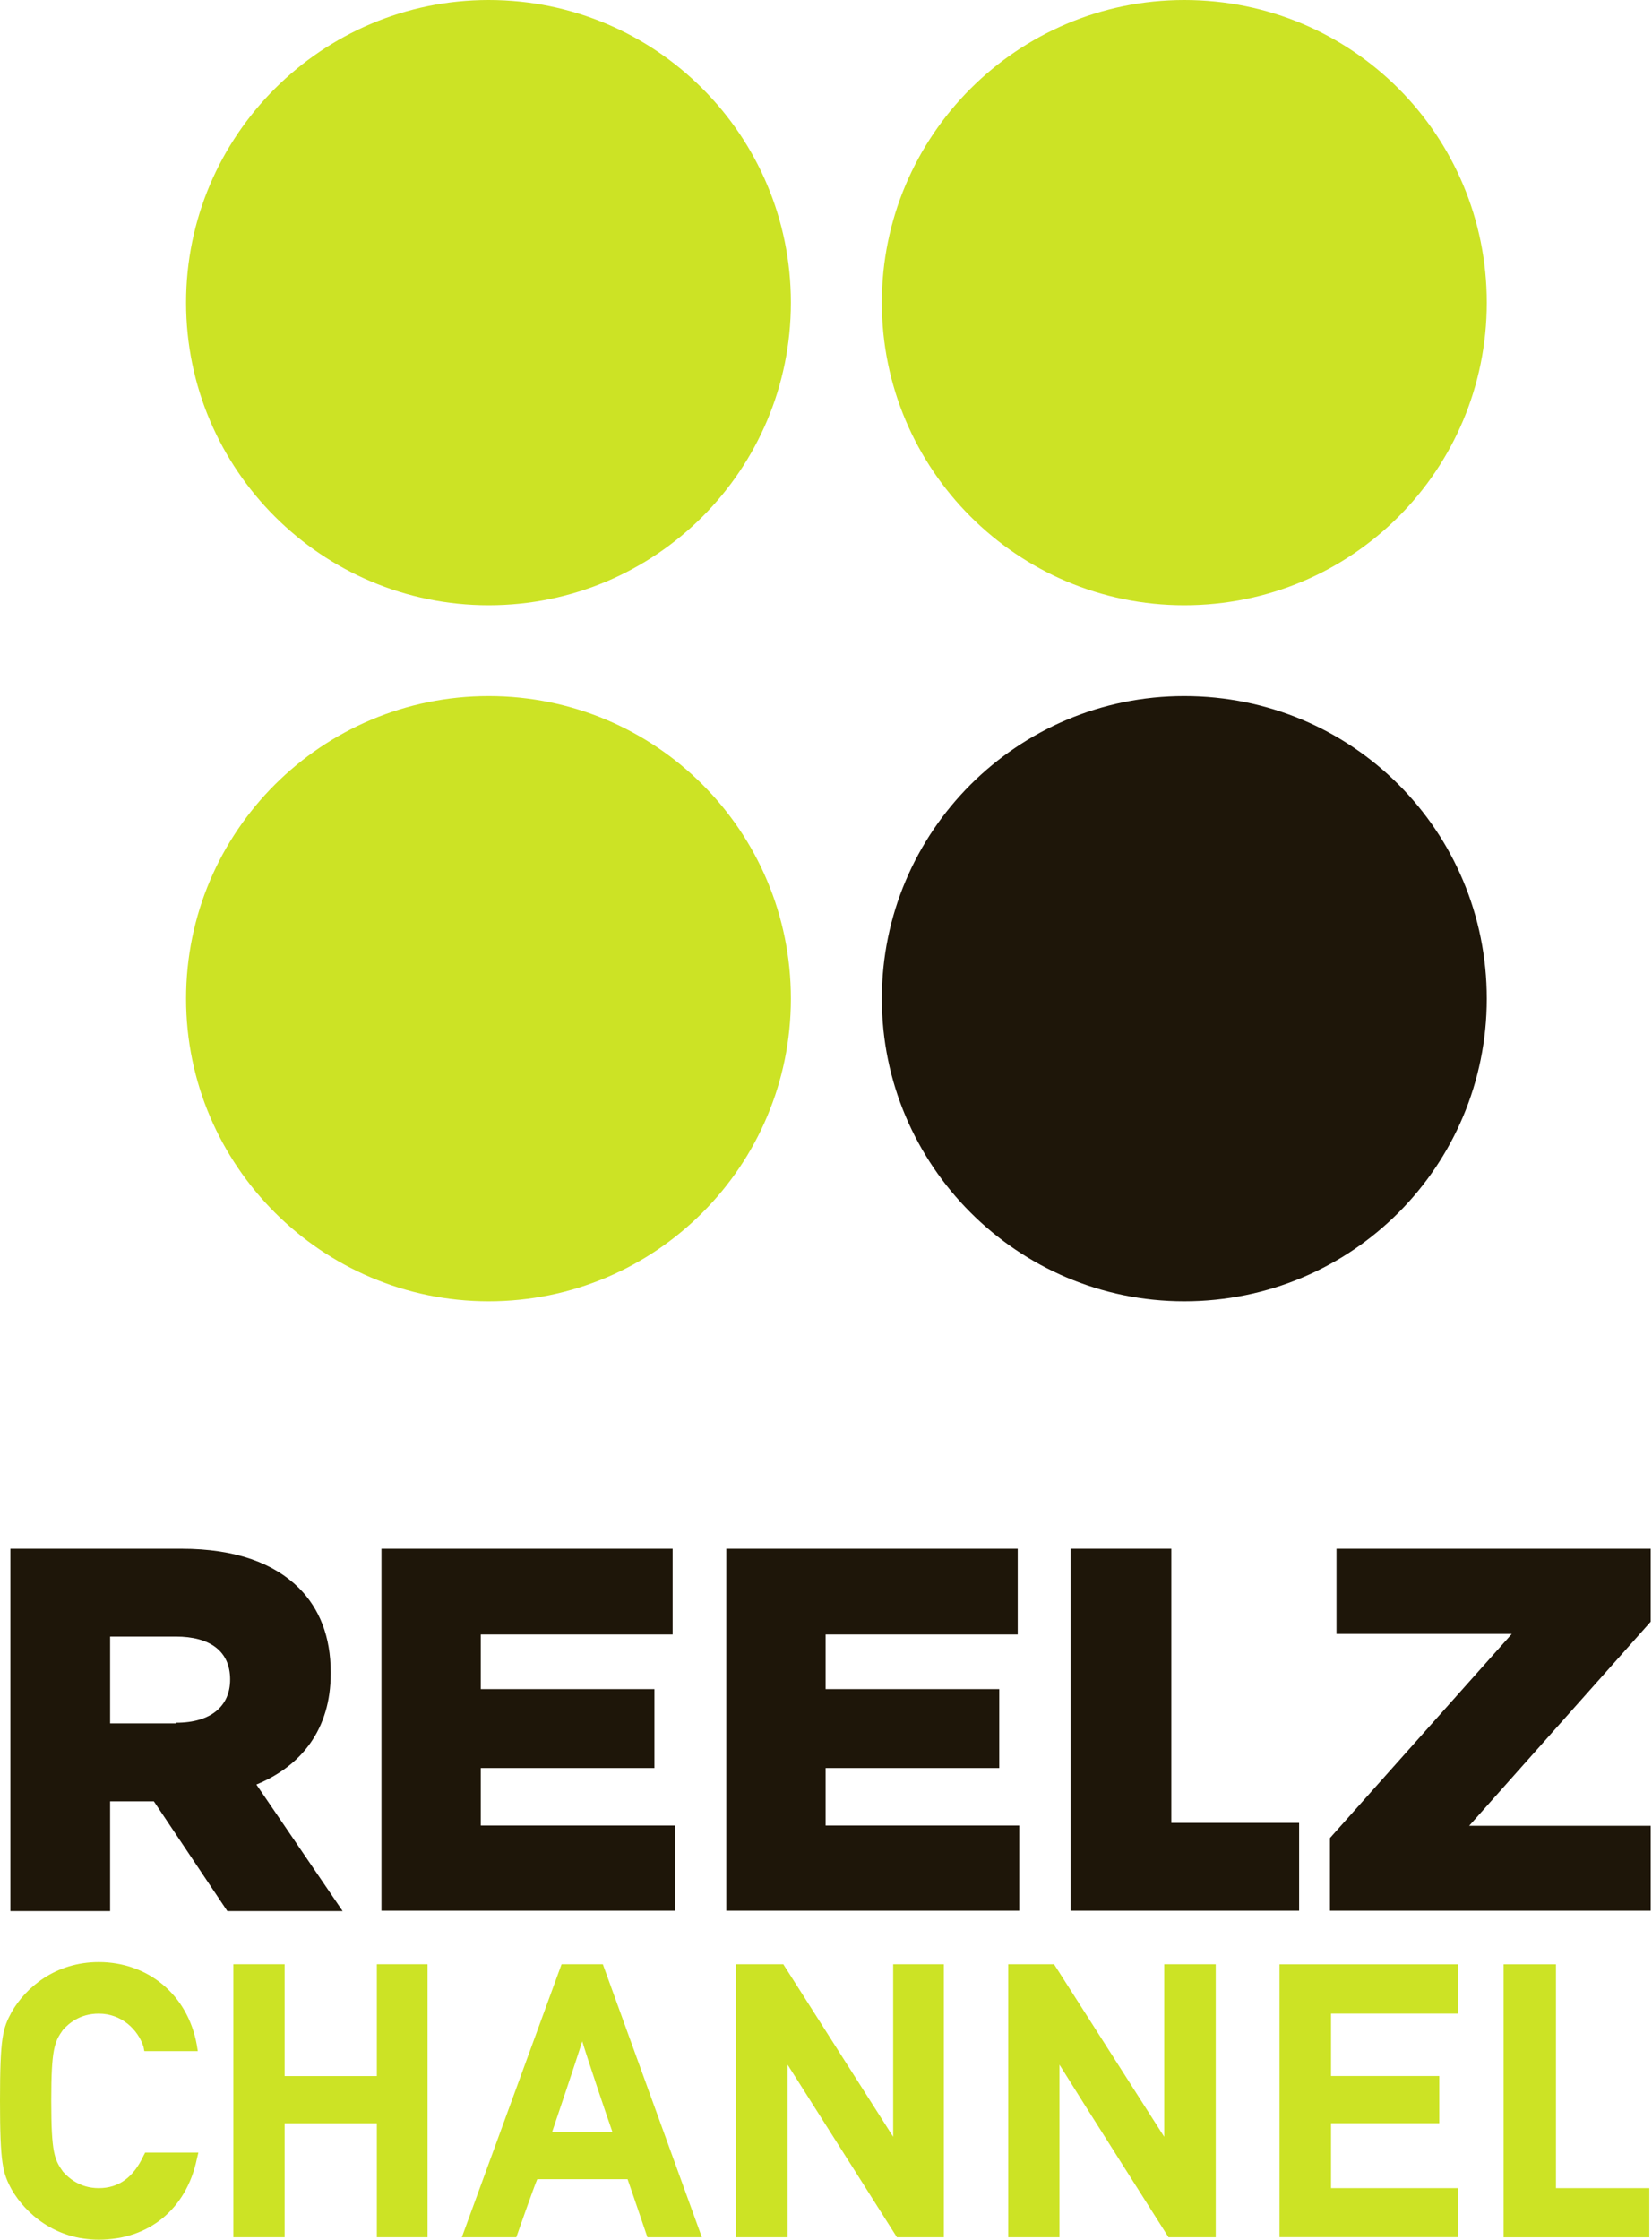
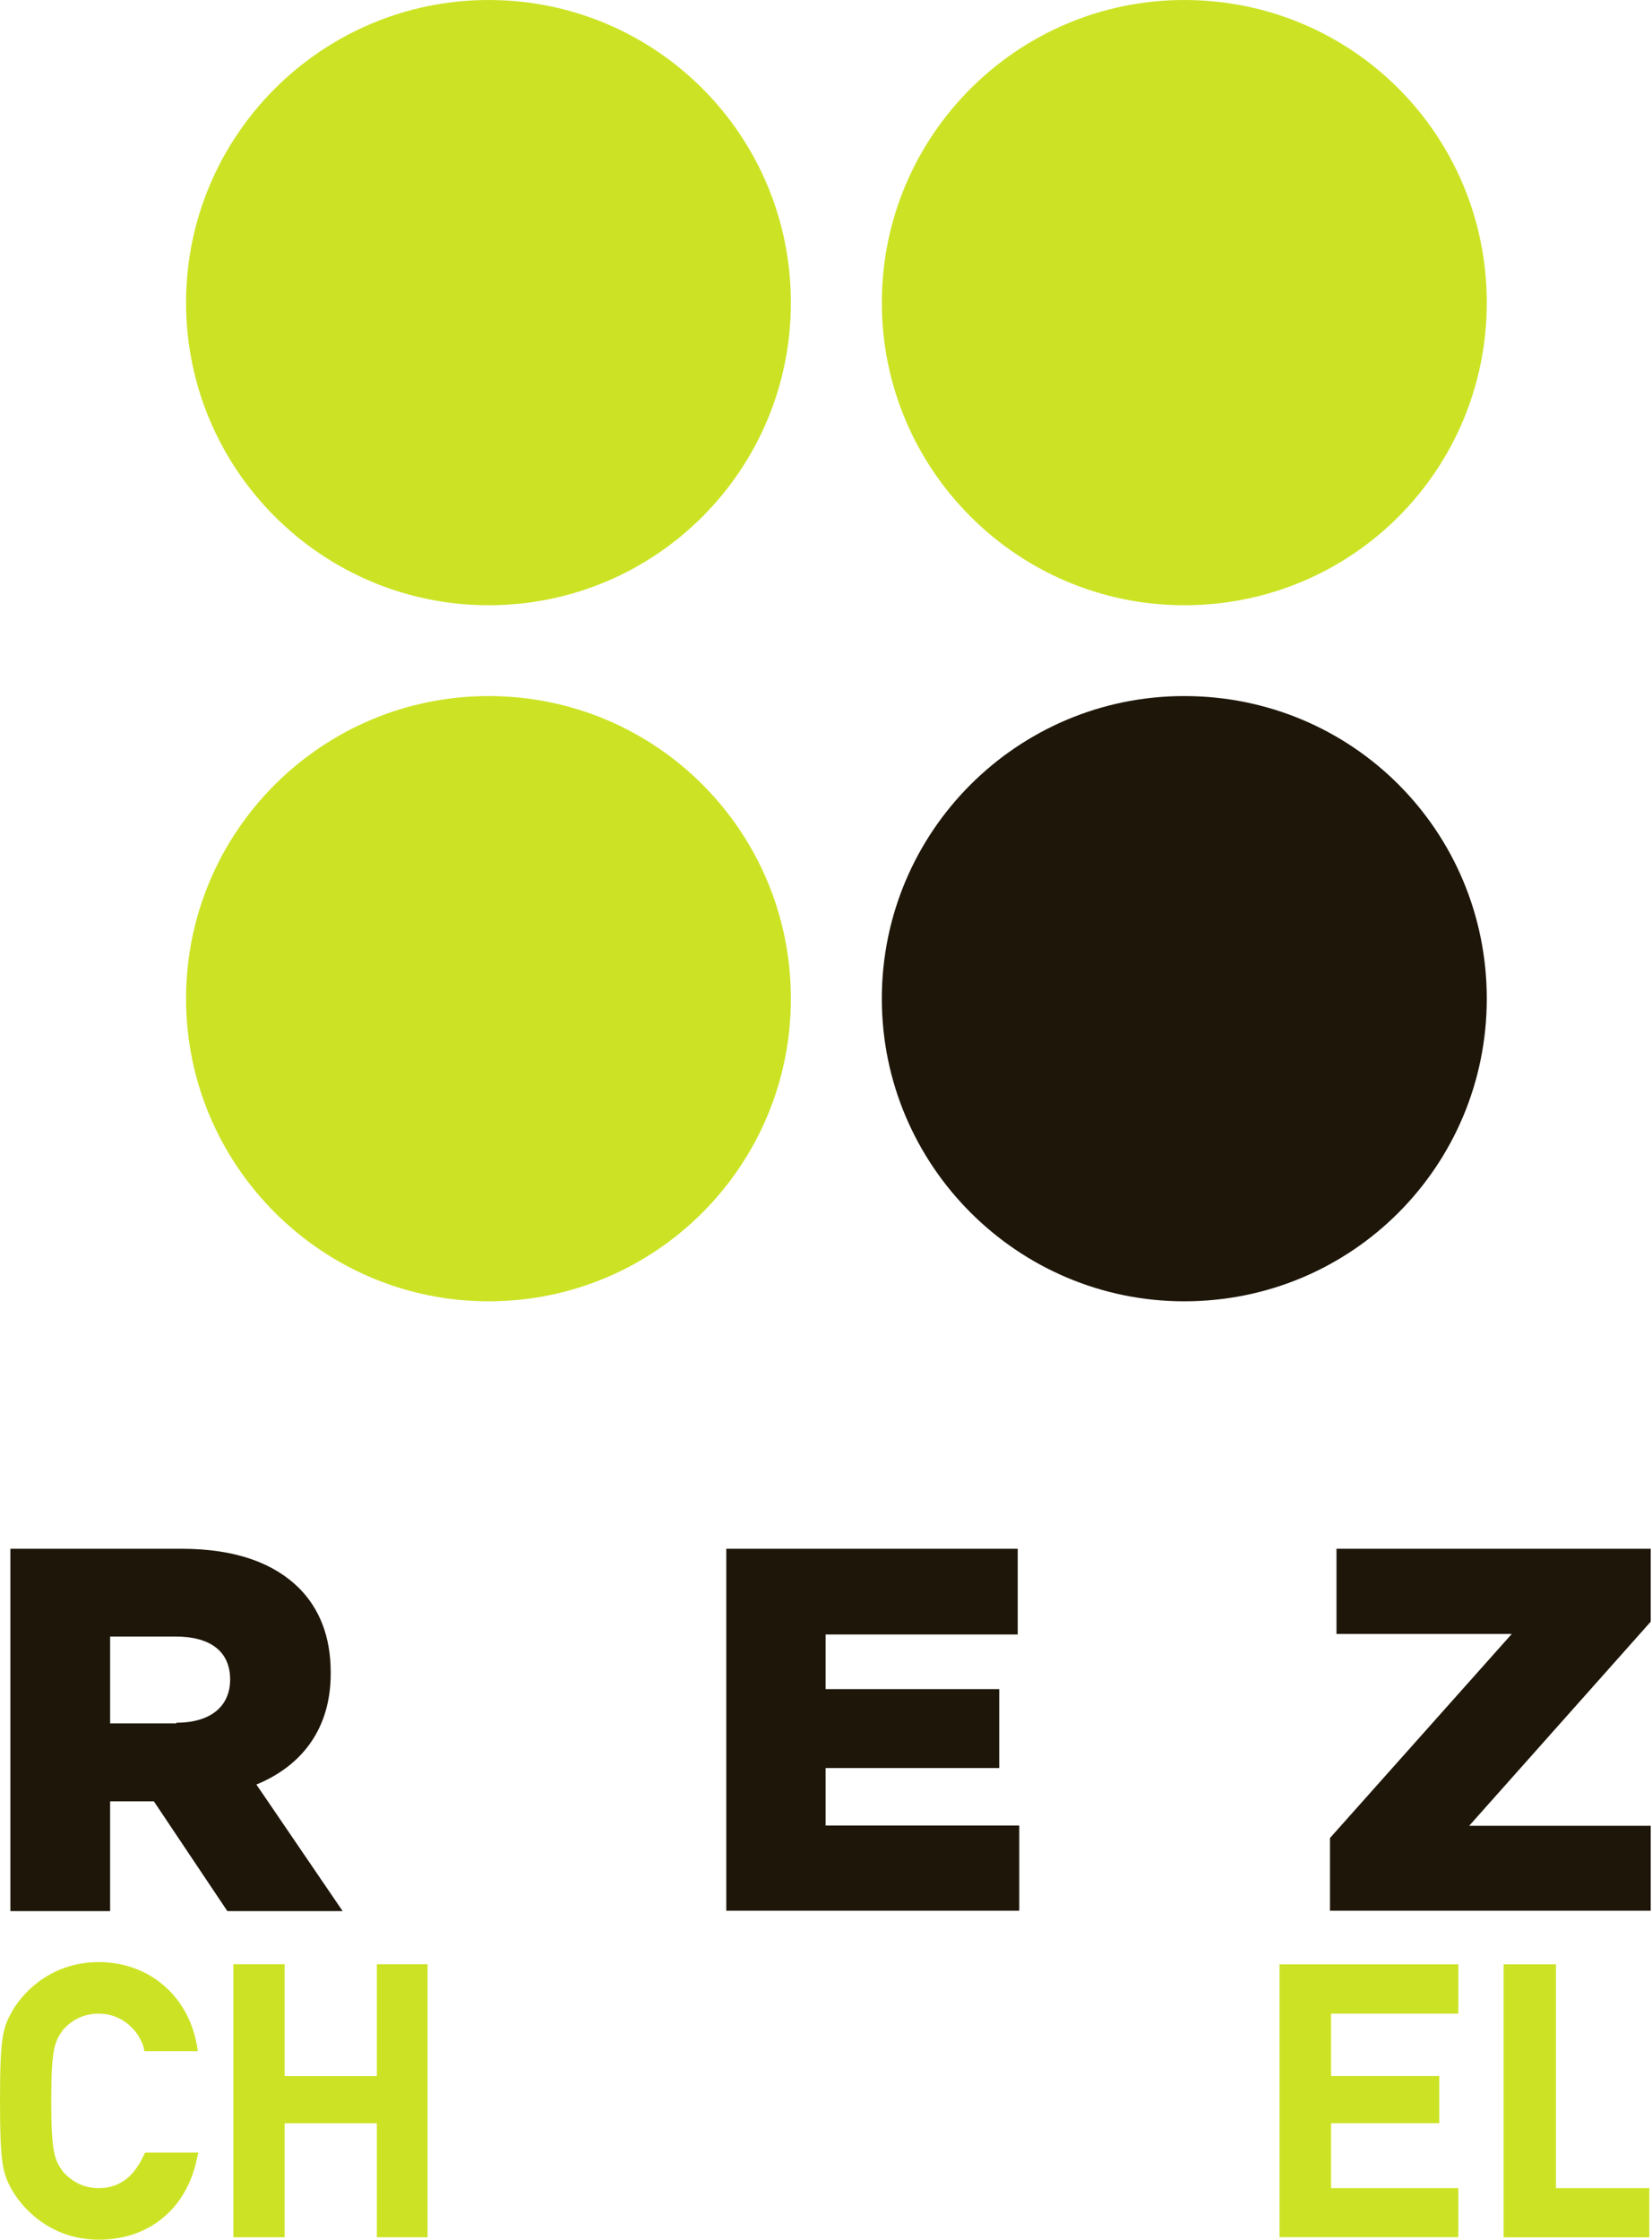
<svg xmlns="http://www.w3.org/2000/svg" xmlns:ns1="http://sodipodi.sourceforge.net/DTD/sodipodi-0.dtd" xmlns:ns2="http://www.inkscape.org/namespaces/inkscape" width="226.5" height="307" id="svg2" ns1:version="0.32" ns2:version="0.91 r13725" version="1.0" ns1:docname="Reelz Channel.svg">
  <defs id="defs24" />
  <ns1:namedview pagecolor="#ffffff" bordercolor="#666666" borderopacity="1" objecttolerance="10" gridtolerance="10" guidetolerance="10" ns2:pageopacity="0" ns2:pageshadow="2" ns2:window-width="1680" ns2:window-height="931" id="namedview22" showgrid="false" ns2:zoom="2.1742958" ns2:cx="175.43987" ns2:cy="75.987981" ns2:window-x="0" ns2:window-y="1" ns2:window-maximized="1" ns2:current-layer="layer1" />
  <g ns2:label="Layer 1" ns2:groupmode="layer" id="layer1" transform="translate(-5.3,-742.388)">
    <path id="path147309" d="m 25.203,1037.447 -0.229,0.438 c -1.371,2.952 -3.371,4.438 -6.133,4.438 -2.647,0 -4.171,-1.448 -4.914,-2.266 -1.143,-1.638 -1.6,-2.495 -1.6,-9.713 0,-7.18 0.457,-8.075 1.6,-9.713 0.743,-0.819 2.266,-2.228 4.914,-2.228 3.162,0 5.39,2.228 6.133,4.533 l 0.114,0.609 7.332,0 -0.152,-0.933 c -1.257,-6.818 -6.685,-11.275 -13.427,-11.275 -5.98,0 -10.037,3.523 -11.941,6.837 -1.219,2.266 -1.6,3.428 -1.6,12.17 0,8.666 0.381,9.923 1.6,12.17 1.905,3.295 5.961,6.875 11.941,6.875 6.875,0 11.98,-4.209 13.427,-10.97 l 0.229,-0.971 -7.294,0 z" style="fill:#cce325;fill-rule:nonzero;stroke:none" ns2:connector-curvature="0" />
    <path id="path147313" d="m 56.97,1011.631 0,15.332 -12.646,0 0,-15.332 -7.028,0 0,37.424 7.028,0 0,-15.617 12.646,0 0,15.617 6.952,0 0,-37.424 -6.952,0 z" style="fill:#cce325;fill-rule:nonzero;stroke:none" ns2:connector-curvature="0" />
-     <path id="path147317" d="m 81,1034.62 c 0.552,-1.6 3.2,-9.485 4.133,-12.418 0.895,2.933 3.561,10.818 4.133,12.418 l -8.266,0 z m 6.952,-22.988 -5.656,0 -13.675,37.424 7.466,0 c 0,0 2.457,-7.028 2.876,-7.961 l 12.379,0 c 0.343,0.933 2.723,7.961 2.723,7.961 l 7.466,0 -13.579,-37.424 z" style="fill:#cce325;fill-rule:nonzero;stroke:none" ns2:connector-curvature="0" />
-     <path id="path147321" d="m 127.758,1011.631 0,23.654 c -2.343,-3.676 -15.065,-23.654 -15.065,-23.654 l -6.475,0 0,37.424 7.066,0 0,-23.654 c 2.343,3.676 14.989,23.654 14.989,23.654 l 6.437,0 0,-37.424 -6.952,0 z" style="fill:#cce325;fill-rule:nonzero;stroke:none" ns2:connector-curvature="0" />
    <path id="path147325" d="m 205.242,1018.401 0,-6.761 -24.511,0 0,37.405 24.511,0 0,-6.723 -17.446,0 0,-8.894 14.836,0 0,-6.475 -14.836,0 0,-8.551 17.446,0 z" style="fill:#cce325;fill-rule:nonzero;stroke:none" ns2:connector-curvature="0" />
    <path id="path147329" d="m 218.633,1042.32 0,-30.682 -7.18,0 0,37.424 19.979,0 0,-6.742 -12.798,0 z" style="fill:#cce325;fill-rule:nonzero;stroke:none" ns2:connector-curvature="0" />
    <path id="path147333" d="m 113.735,783.869 c 0,22.912 -18.493,41.481 -41.443,41.481 -22.835,0 -41.481,-18.569 -41.481,-41.481 0,-22.912 18.645,-41.481 41.481,-41.481 22.95,0 41.443,18.569 41.443,41.481" style="fill:#cce325;fill-rule:nonzero;stroke:none" ns2:connector-curvature="0" />
    <path id="path147337" d="m 209.147,783.869 c 0,22.912 -18.417,41.481 -41.481,41.481 -22.835,0 -41.462,-18.569 -41.462,-41.481 0,-22.912 18.626,-41.481 41.462,-41.481 23.064,0 41.481,18.569 41.481,41.481" style="fill:#cce325;fill-rule:nonzero;stroke:none" ns2:connector-curvature="0" />
    <path id="path147341" d="m 113.735,879.281 c 0,22.873 -18.493,41.481 -41.443,41.481 -22.835,0 -41.481,-18.607 -41.481,-41.481 0,-22.95 18.645,-41.481 41.481,-41.481 22.95,0 41.443,18.531 41.443,41.481" style="fill:#cce325;fill-rule:nonzero;stroke:none" ns2:connector-curvature="0" />
-     <path id="path147345" d="m 164.92,1011.631 0,23.654 c -2.343,-3.676 -15.103,-23.654 -15.103,-23.654 l -6.285,0 0,37.424 7.028,0 0,-23.654 c 2.266,3.676 14.951,23.654 14.951,23.654 l 6.475,0 0,-37.424 -7.066,0 z" style="fill:#cce325;fill-rule:nonzero;stroke:none" ns2:connector-curvature="0" />
    <path id="path147357" d="m 209.147,879.281 c 0,22.873 -18.417,41.481 -41.481,41.481 -22.835,0 -41.462,-18.607 -41.462,-41.481 0,-22.95 18.626,-41.481 41.462,-41.481 23.064,0 41.481,18.531 41.481,41.481" style="fill:#1e1609;fill-rule:nonzero;stroke:none" ns2:connector-curvature="0" />
    <path id="path147361" d="m 29.482,978.526 c 4.723,0 7.371,-2.266 7.371,-5.923 l 0,0 c 0,-3.885 -2.762,-5.885 -7.447,-5.885 l -9.008,0 0,11.903 9.085,0 z m -22.759,-23.845 23.426,0 c 7.599,0 12.76,2.038 16.15,5.39 2.819,2.838 4.342,6.666 4.342,11.541 l 0,0.19 c 0,7.58 -3.98,12.646 -10.189,15.198 l 11.827,17.35 -15.808,0 -10.075,-15.046 -0.114,0 -5.885,0 0,15.046 -13.675,0 0,-49.632 z" style="fill:#1e1609;fill-rule:nonzero;stroke:none" ns2:connector-curvature="0" />
-     <path id="path147365" d="m 57.603,954.681 39.919,0 0,11.751 -26.302,0 0,7.485 23.807,0 0,10.818 -23.807,0 0,7.885 26.625,0 0,11.675 -40.243,0 0,-49.613 z" style="fill:#1e1609;fill-rule:nonzero;stroke:none" ns2:connector-curvature="0" />
    <path id="path147369" d="m 104.881,954.681 39.957,0 0,11.751 -26.34,0 0,7.485 23.807,0 0,10.818 -23.807,0 0,7.885 26.549,0 0,11.675 -40.167,0 0,-49.613 z" style="fill:#1e1609;fill-rule:nonzero;stroke:none" ns2:connector-curvature="0" />
-     <path id="path147373" d="m 152.087,954.681 13.808,0 0,37.577 17.522,0 0,12.037 -31.33,0 0,-49.613 z" style="fill:#1e1609;fill-rule:nonzero;stroke:none" ns2:connector-curvature="0" />
    <path id="path147377" d="m 187.646,994.334 24.93,-27.978 -24.035,0 0,-11.675 43.081,0 0,9.999 -24.892,27.978 24.892,0 0,11.637 -43.976,0 0,-9.961 z" style="fill:#1e1609;fill-rule:nonzero;stroke:none" ns2:connector-curvature="0" />
  </g>
</svg>